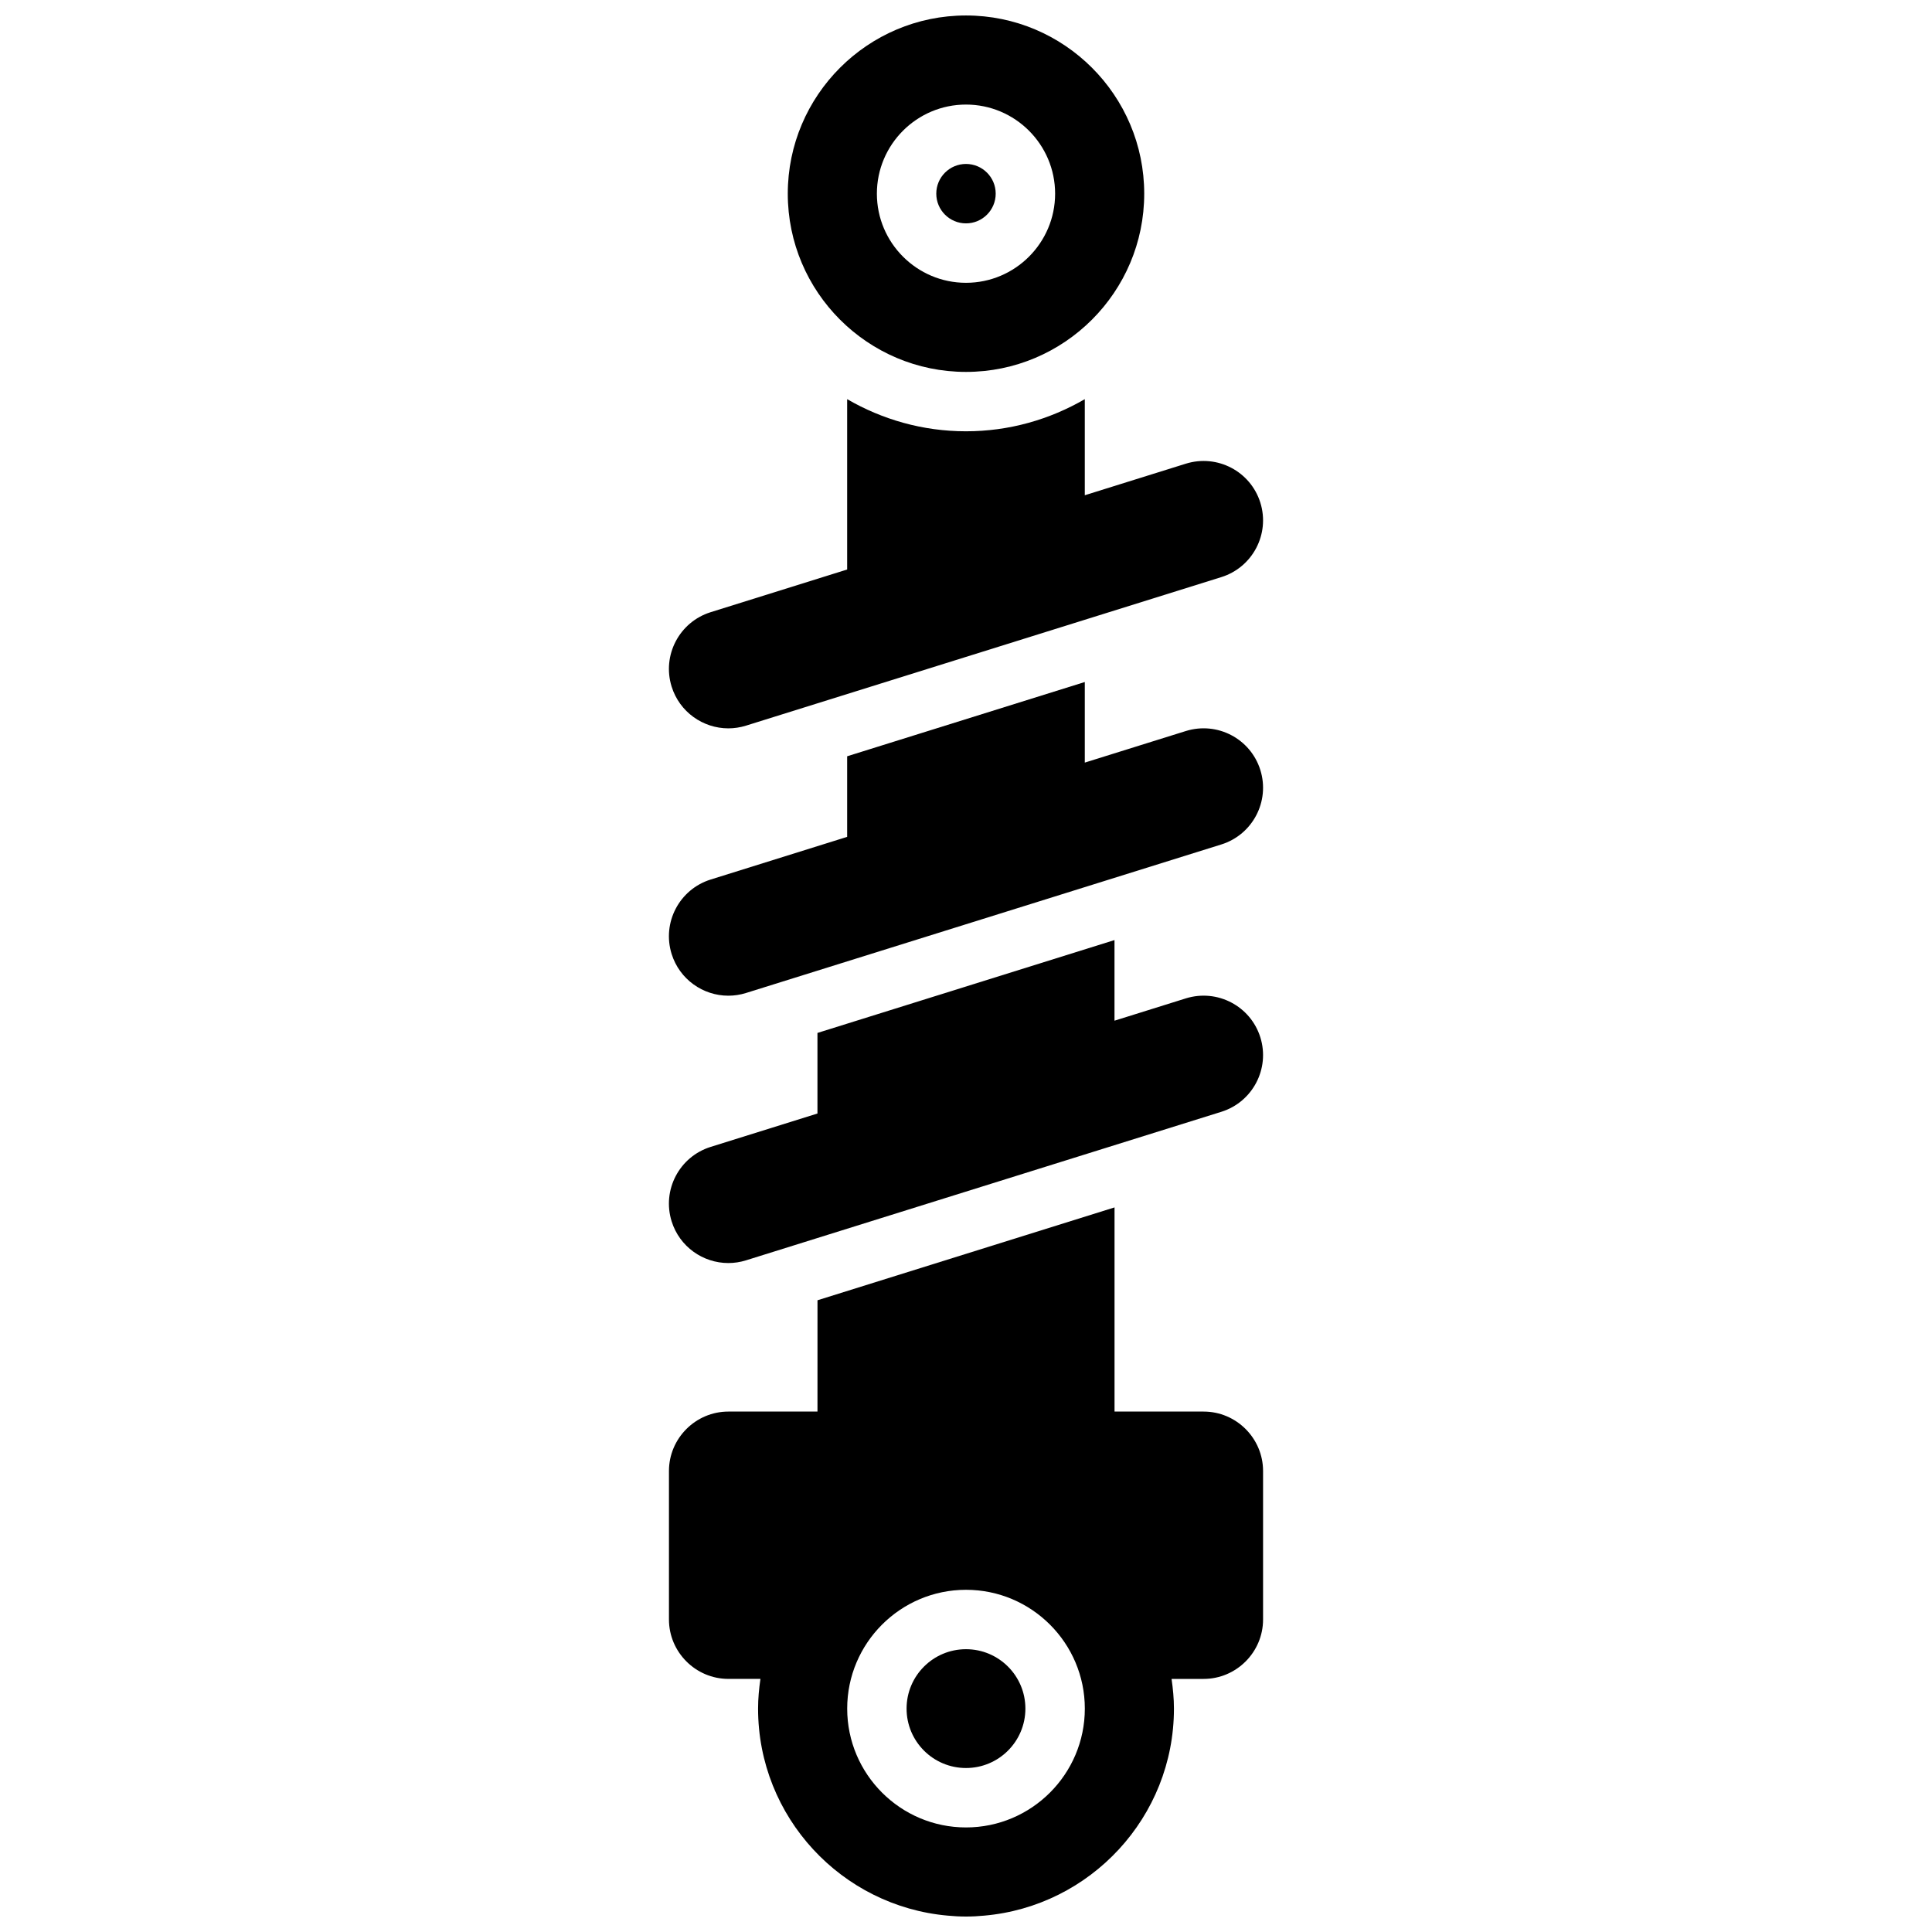
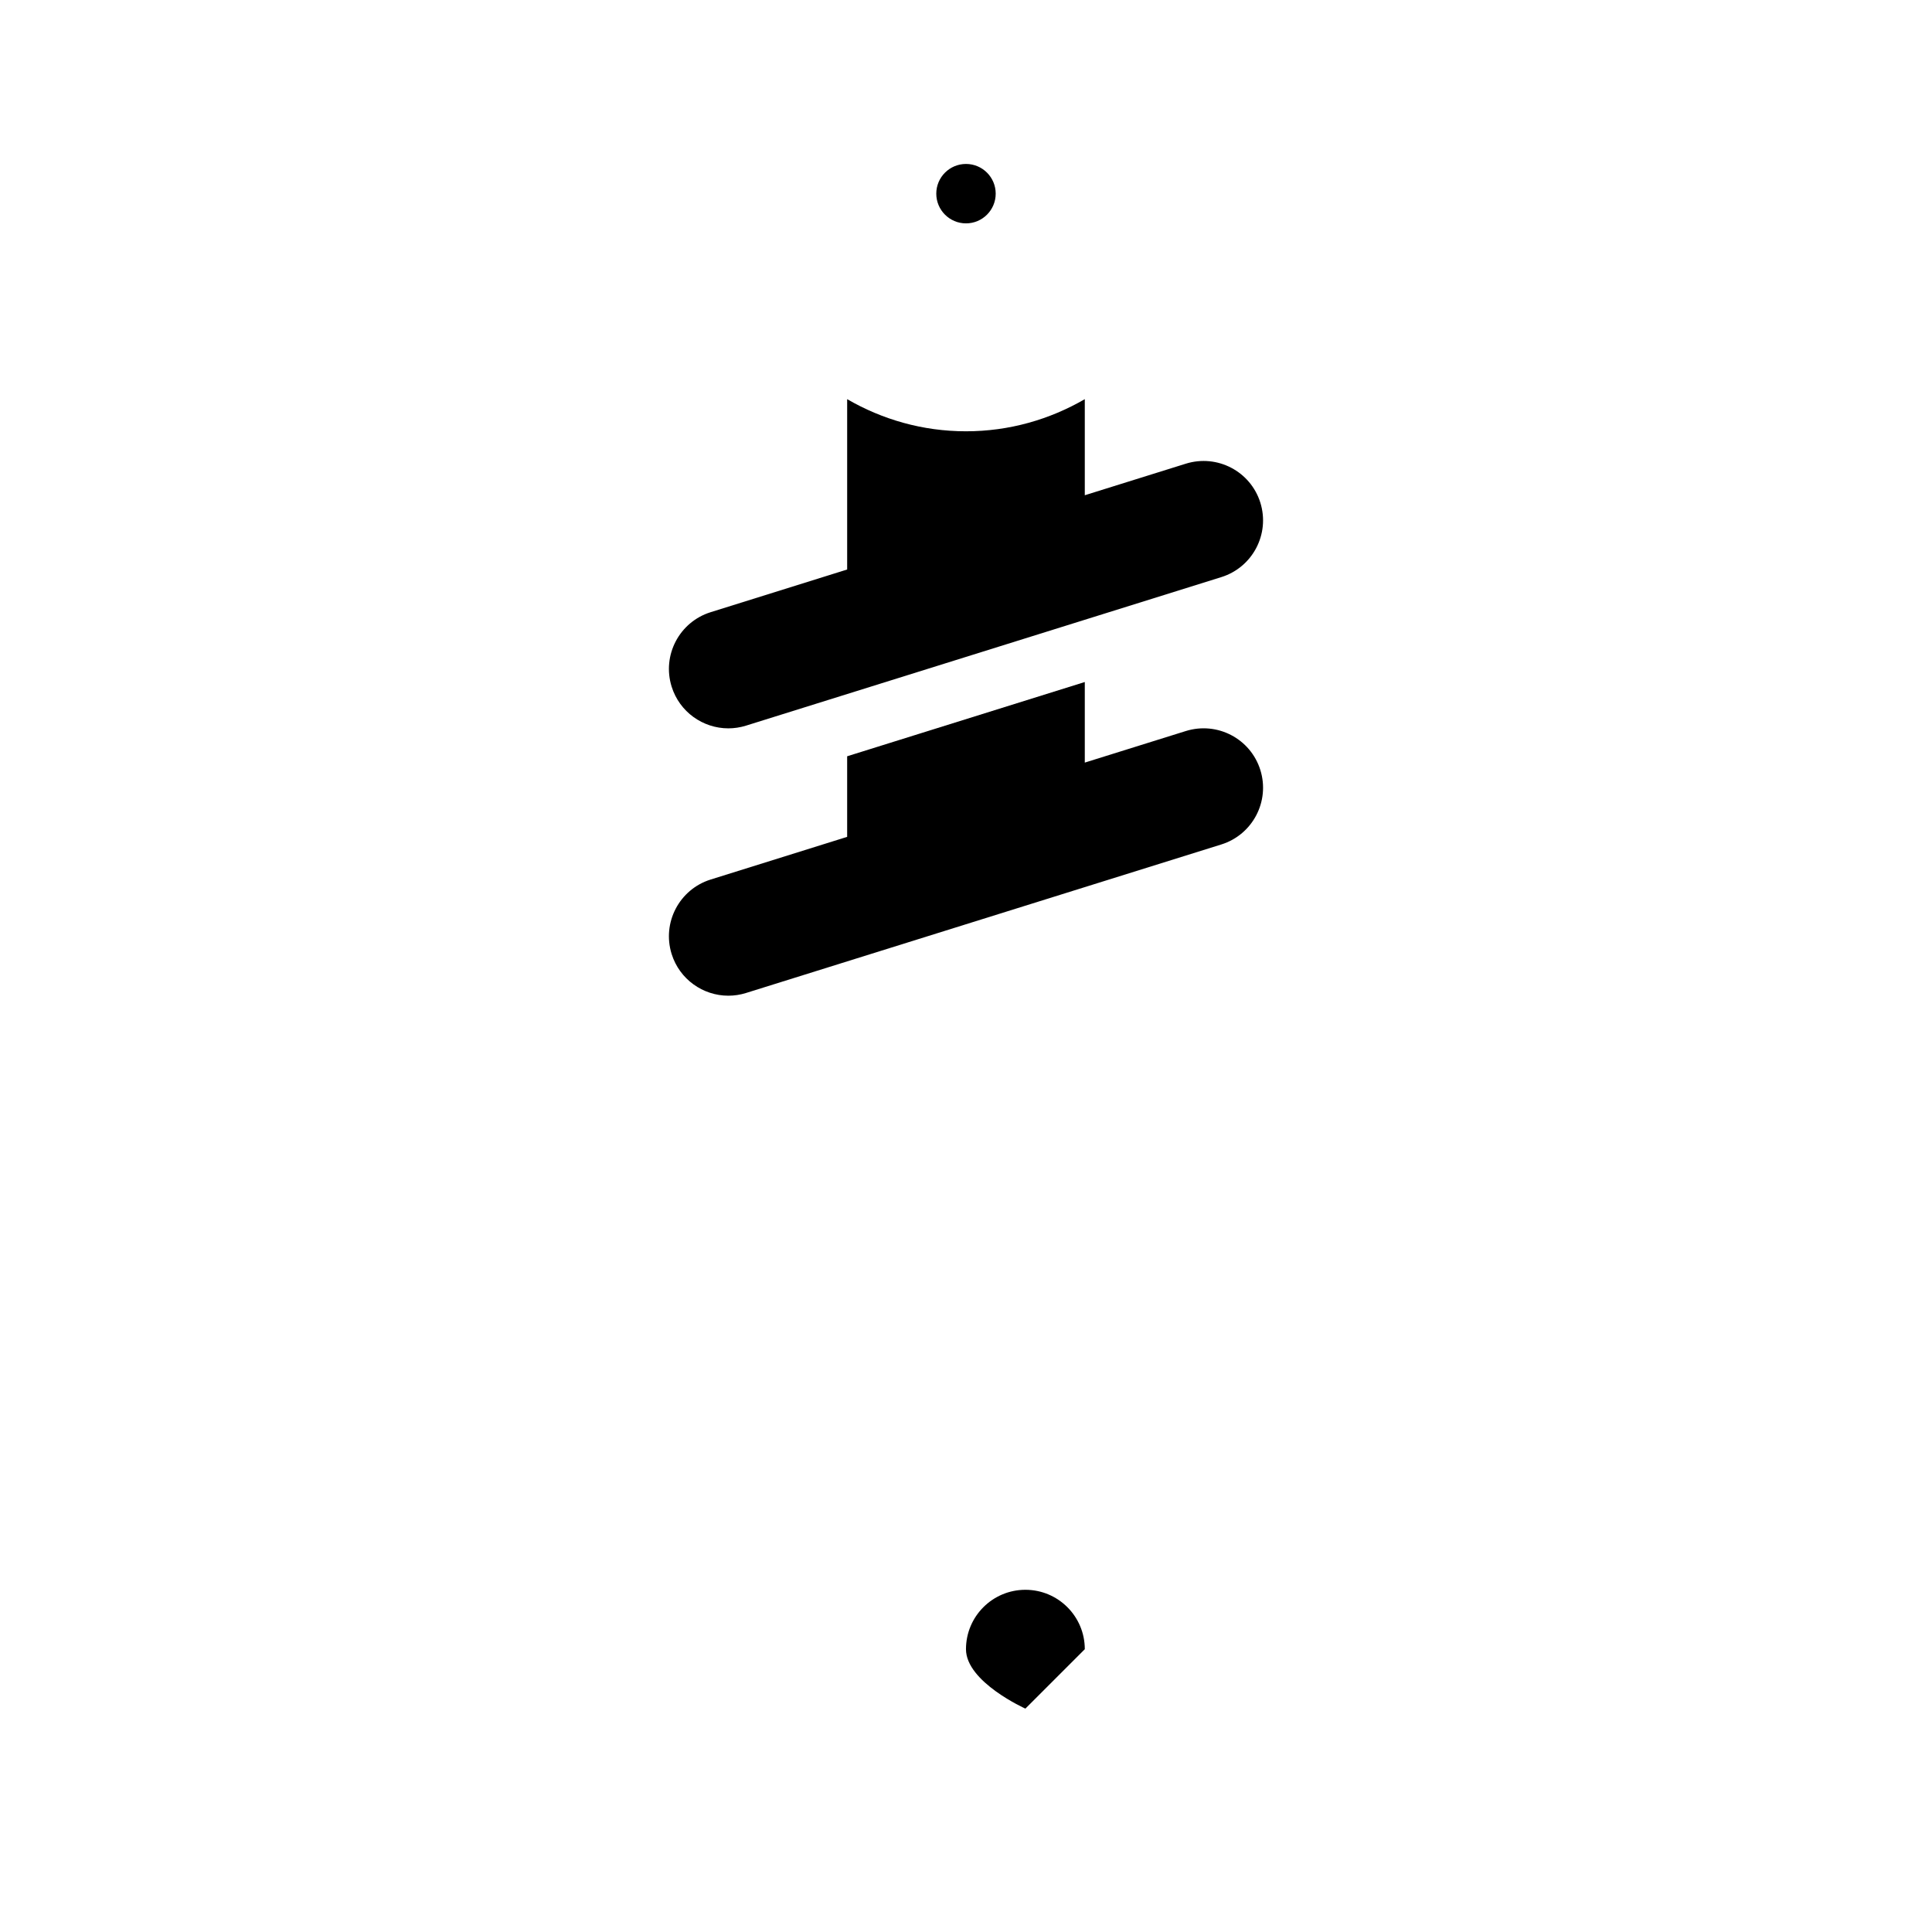
<svg xmlns="http://www.w3.org/2000/svg" width="800px" height="800px" version="1.1" viewBox="144 144 512 512">
  <defs>
    <clipPath id="b">
      <path d="m321 463h158v188.9h-158z" />
    </clipPath>
    <clipPath id="a">
-       <path d="m352 148.09h96v94.906h-96z" />
-     </clipPath>
+       </clipPath>
  </defs>
-   <path d="m415.74 596.8c0 8.695-7.047 15.742-15.742 15.742s-15.746-7.047-15.746-15.742c0-8.695 7.051-15.746 15.746-15.746s15.742 7.051 15.742 15.746" />
+   <path d="m415.74 596.8s-15.746-7.047-15.746-15.742c0-8.695 7.051-15.746 15.746-15.746s15.742 7.051 15.742 15.746" />
  <g clip-path="url(#b)">
-     <path d="m462.98 518.08h-23.617v-54.105l-78.719 24.609-0.004 29.496h-23.617c-8.66 0-15.742 7.086-15.742 15.742v39.359c0 8.66 7.086 15.742 15.742 15.742h8.5c-0.375 2.578-0.625 5.191-0.625 7.879 0 28.75 22.145 52.395 50.27 54.859 1.582 0.156 3.195 0.242 4.836 0.242 1.637 0 3.242-0.086 4.832-0.242 28.125-2.465 50.27-26.113 50.27-54.859 0-2.684-0.262-5.297-0.629-7.871l8.504-0.004c8.66 0 15.742-7.086 15.742-15.742v-39.359c0-8.66-7.086-15.746-15.742-15.746zm-62.977 110.21c-17.367 0-31.488-14.121-31.488-31.488 0-17.367 14.121-31.488 31.488-31.488s31.488 14.121 31.488 31.488c0 17.363-14.133 31.488-31.488 31.488z" />
-   </g>
+     </g>
  <path d="m337.02 337.02c1.551 0 3.133-0.234 4.699-0.723l125.95-39.359c8.297-2.598 12.926-11.422 10.336-19.727-2.598-8.297-11.406-12.91-19.727-10.336l-26.797 8.371v-25.465c-9.281 5.383-20.012 8.516-31.488 8.516s-22.215-3.133-31.488-8.516v45.145l-36.18 11.312c-8.297 2.598-12.926 11.422-10.336 19.727 2.102 6.731 8.32 11.055 15.027 11.055z" />
  <path d="m337.02 407.87c1.551 0 3.133-0.234 4.699-0.723l125.95-39.359c8.297-2.598 12.926-11.422 10.336-19.727-2.598-8.297-11.406-12.91-19.727-10.336l-26.797 8.371v-21.355l-62.977 19.68v21.355l-36.18 11.312c-8.297 2.598-12.926 11.422-10.336 19.727 2.102 6.731 8.32 11.055 15.027 11.055z" />
-   <path d="m337.02 478.72c1.551 0 3.133-0.234 4.699-0.723l125.95-39.359c8.297-2.598 12.926-11.422 10.336-19.727-2.598-8.297-11.406-12.91-19.727-10.336l-18.926 5.918v-21.363l-78.719 24.609v21.355l-28.309 8.848c-8.297 2.598-12.926 11.422-10.336 19.727 2.102 6.731 8.32 11.051 15.027 11.051z" />
  <path d="m407.87 195.32c0 4.348-3.523 7.875-7.871 7.875s-7.875-3.527-7.875-7.875c0-4.348 3.527-7.871 7.875-7.871s7.871 3.523 7.871 7.871" />
  <g clip-path="url(#a)">
    <path d="m400 242.56c26.047 0 47.23-21.184 47.23-47.23s-21.184-47.23-47.23-47.23-47.23 21.184-47.23 47.23c-0.004 26.047 21.18 47.23 47.23 47.23zm0-70.848c13.02 0 23.617 10.598 23.617 23.617s-10.598 23.617-23.617 23.617-23.617-10.598-23.617-23.617c0-13.023 10.586-23.617 23.617-23.617z" />
  </g>
</svg>